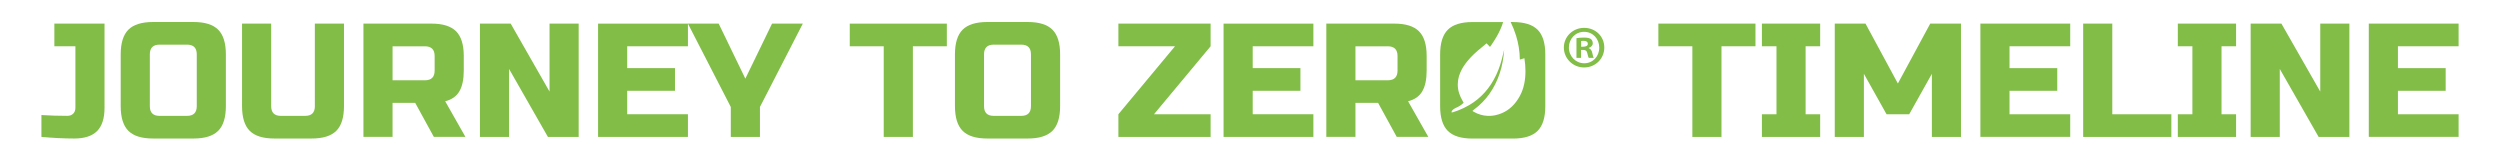
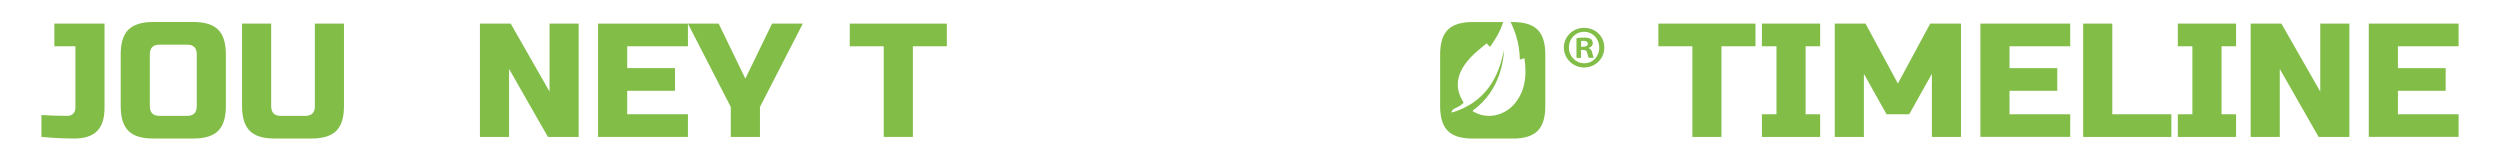
<svg xmlns="http://www.w3.org/2000/svg" id="JTZ_GRAPH_TIMELINE" data-name="JTZ GRAPH TIMELINE" viewBox="0 0 982.77 65.23">
  <defs>
    <style>
      .cls-1 {
        fill: #81bd47;
      }
    </style>
  </defs>
  <g>
    <g>
-       <path class="cls-1" d="M180.56,35.94c1.17-1.95,1.75-4.69,1.75-8.21v-5.73c0-4.45-1.01-7.69-3.02-9.7-2.01-2.01-5.25-3.02-9.7-3.02h-26.72v44.53h11.45v-13.36h8.91l7.32,13.36h12.41l-7.95-14c2.55-.64,4.4-1.93,5.57-3.88h-.02ZM170.86,27.74c0,2.54-1.27,3.82-3.82,3.82h-12.72v-13.36h12.72c2.54,0,3.82,1.27,3.82,3.82v5.73h0Z" />
      <polygon class="cls-1" points="216.03 36.01 200.76 9.29 188.67 9.29 188.67 53.82 200.12 53.82 200.12 27.1 215.39 53.82 227.48 53.82 227.48 9.29 216.03 9.29 216.03 36.01" />
      <path class="cls-1" d="M123.78,41.73c0,2.54-1.27,3.82-3.82,3.82h-9.54c-2.55,0-3.82-1.27-3.82-3.82V9.29h-11.45v32.44c0,4.45,1.01,7.69,3.02,9.7,2.01,2.02,5.25,3.02,9.7,3.02h14.63c4.45,0,7.69-1.01,9.7-3.02,2.01-2.01,3.02-5.25,3.02-9.7V9.29h-11.45v32.44h.01Z" />
      <polygon class="cls-1" points="235.11 53.82 270.43 53.82 270.43 44.91 246.56 44.91 246.56 35.69 265.34 35.69 265.34 26.78 246.56 26.78 246.56 18.19 270.43 18.19 270.43 9.29 235.11 9.29 235.11 53.82" />
      <path class="cls-1" d="M76.07,8.65h-15.9c-4.45,0-7.69,1.01-9.7,3.02-2.01,2.02-3.02,5.25-3.02,9.7v20.36c0,4.45,1.01,7.69,3.02,9.7,2.01,2.02,5.25,3.02,9.7,3.02h15.9c4.45,0,7.69-1.01,9.7-3.02,2.01-2.01,3.02-5.25,3.02-9.7v-20.36c0-4.45-1.01-7.69-3.02-9.7-2.02-2.01-5.25-3.02-9.7-3.02ZM77.35,41.73c0,2.54-1.27,3.82-3.82,3.82h-10.81c-2.55,0-3.82-1.27-3.82-3.82v-20.36c0-2.54,1.27-3.82,3.82-3.82h10.81c2.55,0,3.82,1.27,3.82,3.82v20.36Z" />
      <path class="cls-1" d="M21.37,18.19h8.27v24.17c0,.98-.29,1.75-.86,2.32s-1.35.86-2.32.86c-3.48,0-6.87-.11-10.18-.32v8.59c4.54.42,8.83.64,12.88.64s7.05-.97,9-2.93c1.95-1.95,2.93-5,2.93-9.16V9.29h-19.72v8.91h0Z" />
-       <path class="cls-1" d="M559.08,35.94c1.17-1.95,1.75-4.69,1.75-8.21v-5.73c0-4.45-1.01-7.69-3.02-9.7-2.01-2.01-5.25-3.02-9.7-3.02h-26.72v44.53h11.45v-13.36h8.91l7.32,13.36h12.41l-7.95-14c2.55-.64,4.4-1.93,5.57-3.88h-.02ZM549.38,27.74c0,2.54-1.27,3.82-3.82,3.82h-12.72v-13.36h12.72c2.54,0,3.82,1.27,3.82,3.82v5.73h0Z" />
-       <polygon class="cls-1" points="480.99 53.82 516.3 53.82 516.3 44.91 492.45 44.91 492.45 35.69 511.21 35.69 511.21 26.78 492.45 26.78 492.45 18.19 516.3 18.19 516.3 9.29 480.99 9.29 480.99 53.82" />
      <polygon class="cls-1" points="334.05 18.19 347.4 18.19 347.4 53.82 358.86 53.82 358.86 18.19 372.21 18.19 372.21 9.29 334.05 9.29 334.05 18.19" />
-       <polygon class="cls-1" points="439.65 18.19 461.9 18.19 439.65 44.91 439.65 53.82 475.9 53.82 475.9 44.91 453.64 44.91 475.9 18.19 475.9 9.29 439.65 9.29 439.65 18.19" />
      <polygon class="cls-1" points="293 30.92 282.52 9.29 270.43 9.29 287.28 42.05 287.28 53.82 298.74 53.82 298.74 42.05 315.59 9.29 303.5 9.29 293 30.92" />
-       <path class="cls-1" d="M404.02,8.65h-15.9c-4.45,0-7.69,1.01-9.7,3.02-2.01,2.02-3.02,5.25-3.02,9.7v20.36c0,4.45,1.01,7.69,3.02,9.7,2.01,2.02,5.25,3.02,9.7,3.02h15.9c4.45,0,7.69-1.01,9.7-3.02,2.01-2.01,3.02-5.25,3.02-9.7v-20.36c0-4.45-1.01-7.69-3.02-9.7-2.02-2.01-5.25-3.02-9.7-3.02ZM405.28,41.73c0,2.54-1.27,3.82-3.82,3.82h-10.81c-2.55,0-3.82-1.27-3.82-3.82v-20.36c0-2.54,1.27-3.82,3.82-3.82h10.81c2.55,0,3.82,1.27,3.82,3.82v20.36Z" />
    </g>
    <path class="cls-1" d="M966.5,44.91h-23.86v-9.22h18.77v-8.91h-18.77v-8.59h23.86v-8.91h-35.31v44.53h35.31v-8.91h0ZM923.56,9.29h-11.45v26.72l-15.27-26.72h-12.09v44.53h11.45v-26.72l15.27,26.72h12.09V9.29ZM879.02,44.91h-5.72v-26.72h5.72v-8.91h-22.9v8.91h5.73v26.72h-5.73v8.91h22.9v-8.91ZM830.36,9.29h-11.45v44.53h34.67v-8.91h-23.22V9.29ZM813.82,44.91h-23.86v-9.22h18.77v-8.91h-18.77v-8.59h23.86v-8.91h-35.31v44.53h35.31v-8.91h0ZM759.43,53.82h11.45V9.29h-12.09l-12.72,23.54-12.72-23.54h-12.09v44.53h11.45v-24.81l8.91,15.9h8.91l8.91-15.9v24.81h0ZM715.52,44.91h-5.72v-26.72h5.72v-8.91h-22.9v8.91h5.73v26.72h-5.73v8.91h22.9v-8.91ZM676.73,18.19h13.36v-8.91h-38.17v8.91h13.36v35.63h11.45V18.19Z" />
  </g>
-   <path class="cls-1" d="M594.76,8.65h-.91c.86,1.77,1.57,3.56,2.14,5.4.92,2.99,1.44,6.09,1.47,9.37.68-.2,1.21-.36,1.8-.53.27,1.7.41,3.37.41,5.04,0,3.47-.57,6.82-2.25,9.89-.42.77-.89,1.49-1.39,2.16-2,2.67-4.66,4.54-8.14,5.3-.7.15-1.4.24-2.09.27-.32,0-.63,0-.94,0-1.91-.07-3.76-.6-5.52-1.6-.16-.09-.3-.2-.51-.35.22-.2.39-.36.58-.5,4.89-3.61,8.13-8.39,10.08-14.1,1.04-3.05,1.58-6.19,1.8-9.41-.14.57-.29,1.14-.42,1.72-.63,2.8-1.46,5.52-2.69,8.13-2.45,5.21-5.99,9.15-10.6,11.87-1.36.8-2.8,1.5-4.34,2.09-.28.11-.58.2-.86.3-.35.12-.7.26-1.06.37-.18.06-.36.1-.54.13-.05,0-.12-.02-.18-.03-.02-.96,1.53-1.7,1.78-1.8h0c1.1-.46,2.1-1.08,2.99-1.98-.16-.28-.3-.54-.45-.8-1.15-1.97-1.86-4.06-1.86-6.36,0-2.17.61-4.16,1.64-6.05.79-1.46,1.79-2.77,2.89-4,.18-.21.36-.42.55-.62,1.7-1.82,3.64-3.38,5.59-4.98.22-.18.44-.36.66-.55.17.18.34.36.52.55.26.27.53.55.82.86.21-.29.41-.57.61-.86.79-1.15,1.53-2.31,2.2-3.51.96-1.71,1.77-3.5,2.36-5.4h-12.05c-4.45,0-7.69,1.01-9.7,3.02s-3.02,5.25-3.02,9.7v20.36c0,4.45,1.01,7.69,3.02,9.7,2.01,2.02,5.25,3.02,9.7,3.02h15.9c4.45,0,7.69-1.01,9.7-3.02,2.01-2.01,3.02-5.25,3.02-9.7v-20.36c0-4.45-1.01-7.69-3.02-9.7-2.02-2.01-5.25-3.02-9.7-3.02v-.02Z" />
+   <path class="cls-1" d="M594.76,8.65h-.91c.86,1.77,1.57,3.56,2.14,5.4.92,2.99,1.44,6.09,1.47,9.37.68-.2,1.21-.36,1.8-.53.27,1.7.41,3.37.41,5.04,0,3.47-.57,6.82-2.25,9.89-.42.77-.89,1.49-1.39,2.16-2,2.67-4.66,4.54-8.14,5.3-.7.15-1.4.24-2.09.27-.32,0-.63,0-.94,0-1.91-.07-3.76-.6-5.52-1.6-.16-.09-.3-.2-.51-.35.22-.2.39-.36.58-.5,4.89-3.61,8.13-8.39,10.08-14.1,1.04-3.05,1.58-6.19,1.8-9.41-.14.57-.29,1.14-.42,1.72-.63,2.8-1.46,5.52-2.69,8.13-2.45,5.21-5.99,9.15-10.6,11.87-1.36.8-2.8,1.5-4.34,2.09-.28.11-.58.2-.86.3-.35.12-.7.26-1.06.37-.18.06-.36.1-.54.13-.05,0-.12-.02-.18-.03-.02-.96,1.53-1.7,1.78-1.8h0c1.1-.46,2.1-1.08,2.99-1.98-.16-.28-.3-.54-.45-.8-1.15-1.97-1.86-4.06-1.86-6.36,0-2.17.61-4.16,1.64-6.05.79-1.46,1.79-2.77,2.89-4,.18-.21.36-.42.55-.62,1.7-1.82,3.64-3.38,5.59-4.98.22-.18.44-.36.66-.55.17.18.34.36.52.55.26.27.53.55.82.86.21-.29.41-.57.61-.86.79-1.15,1.53-2.31,2.2-3.51.96-1.71,1.77-3.5,2.36-5.4h-12.05c-4.45,0-7.69,1.01-9.7,3.02s-3.02,5.25-3.02,9.7v20.36c0,4.45,1.01,7.69,3.02,9.7,2.01,2.02,5.25,3.02,9.7,3.02h15.9c4.45,0,7.69-1.01,9.7-3.02,2.01-2.01,3.02-5.25,3.02-9.7v-20.36c0-4.45-1.01-7.69-3.02-9.7-2.02-2.01-5.25-3.02-9.7-3.02Z" />
  <path class="cls-1" d="M622.73,12.51c3.45,0,5.95,2.78,5.95,6.23s-2.5,6.13-5.9,6.13-6.04-2.74-6.04-6.18,2.55-6.18,5.99-6.18ZM622.73,10.95c-4.43,0-7.97,3.45-7.97,7.74s3.54,7.83,7.97,7.83,7.93-3.44,7.93-7.83-3.44-7.74-7.93-7.74ZM621.55,16.14c.19-.05.52-.09.99-.09,1.13,0,1.65.47,1.65,1.18,0,.8-.8,1.13-1.79,1.13h-.85v-2.22ZM621.51,19.63h.85c.99,0,1.46.38,1.6,1.23.24.9.38,1.61.61,1.89h1.94c-.19-.28-.33-.76-.57-1.94-.23-1.04-.66-1.6-1.41-1.89v-.1c.94-.28,1.6-.94,1.6-1.79,0-.76-.33-1.37-.75-1.7-.57-.33-1.23-.56-2.69-.56-1.28,0-2.27.1-2.97.24v7.74h1.79v-3.12Z" />
</svg>